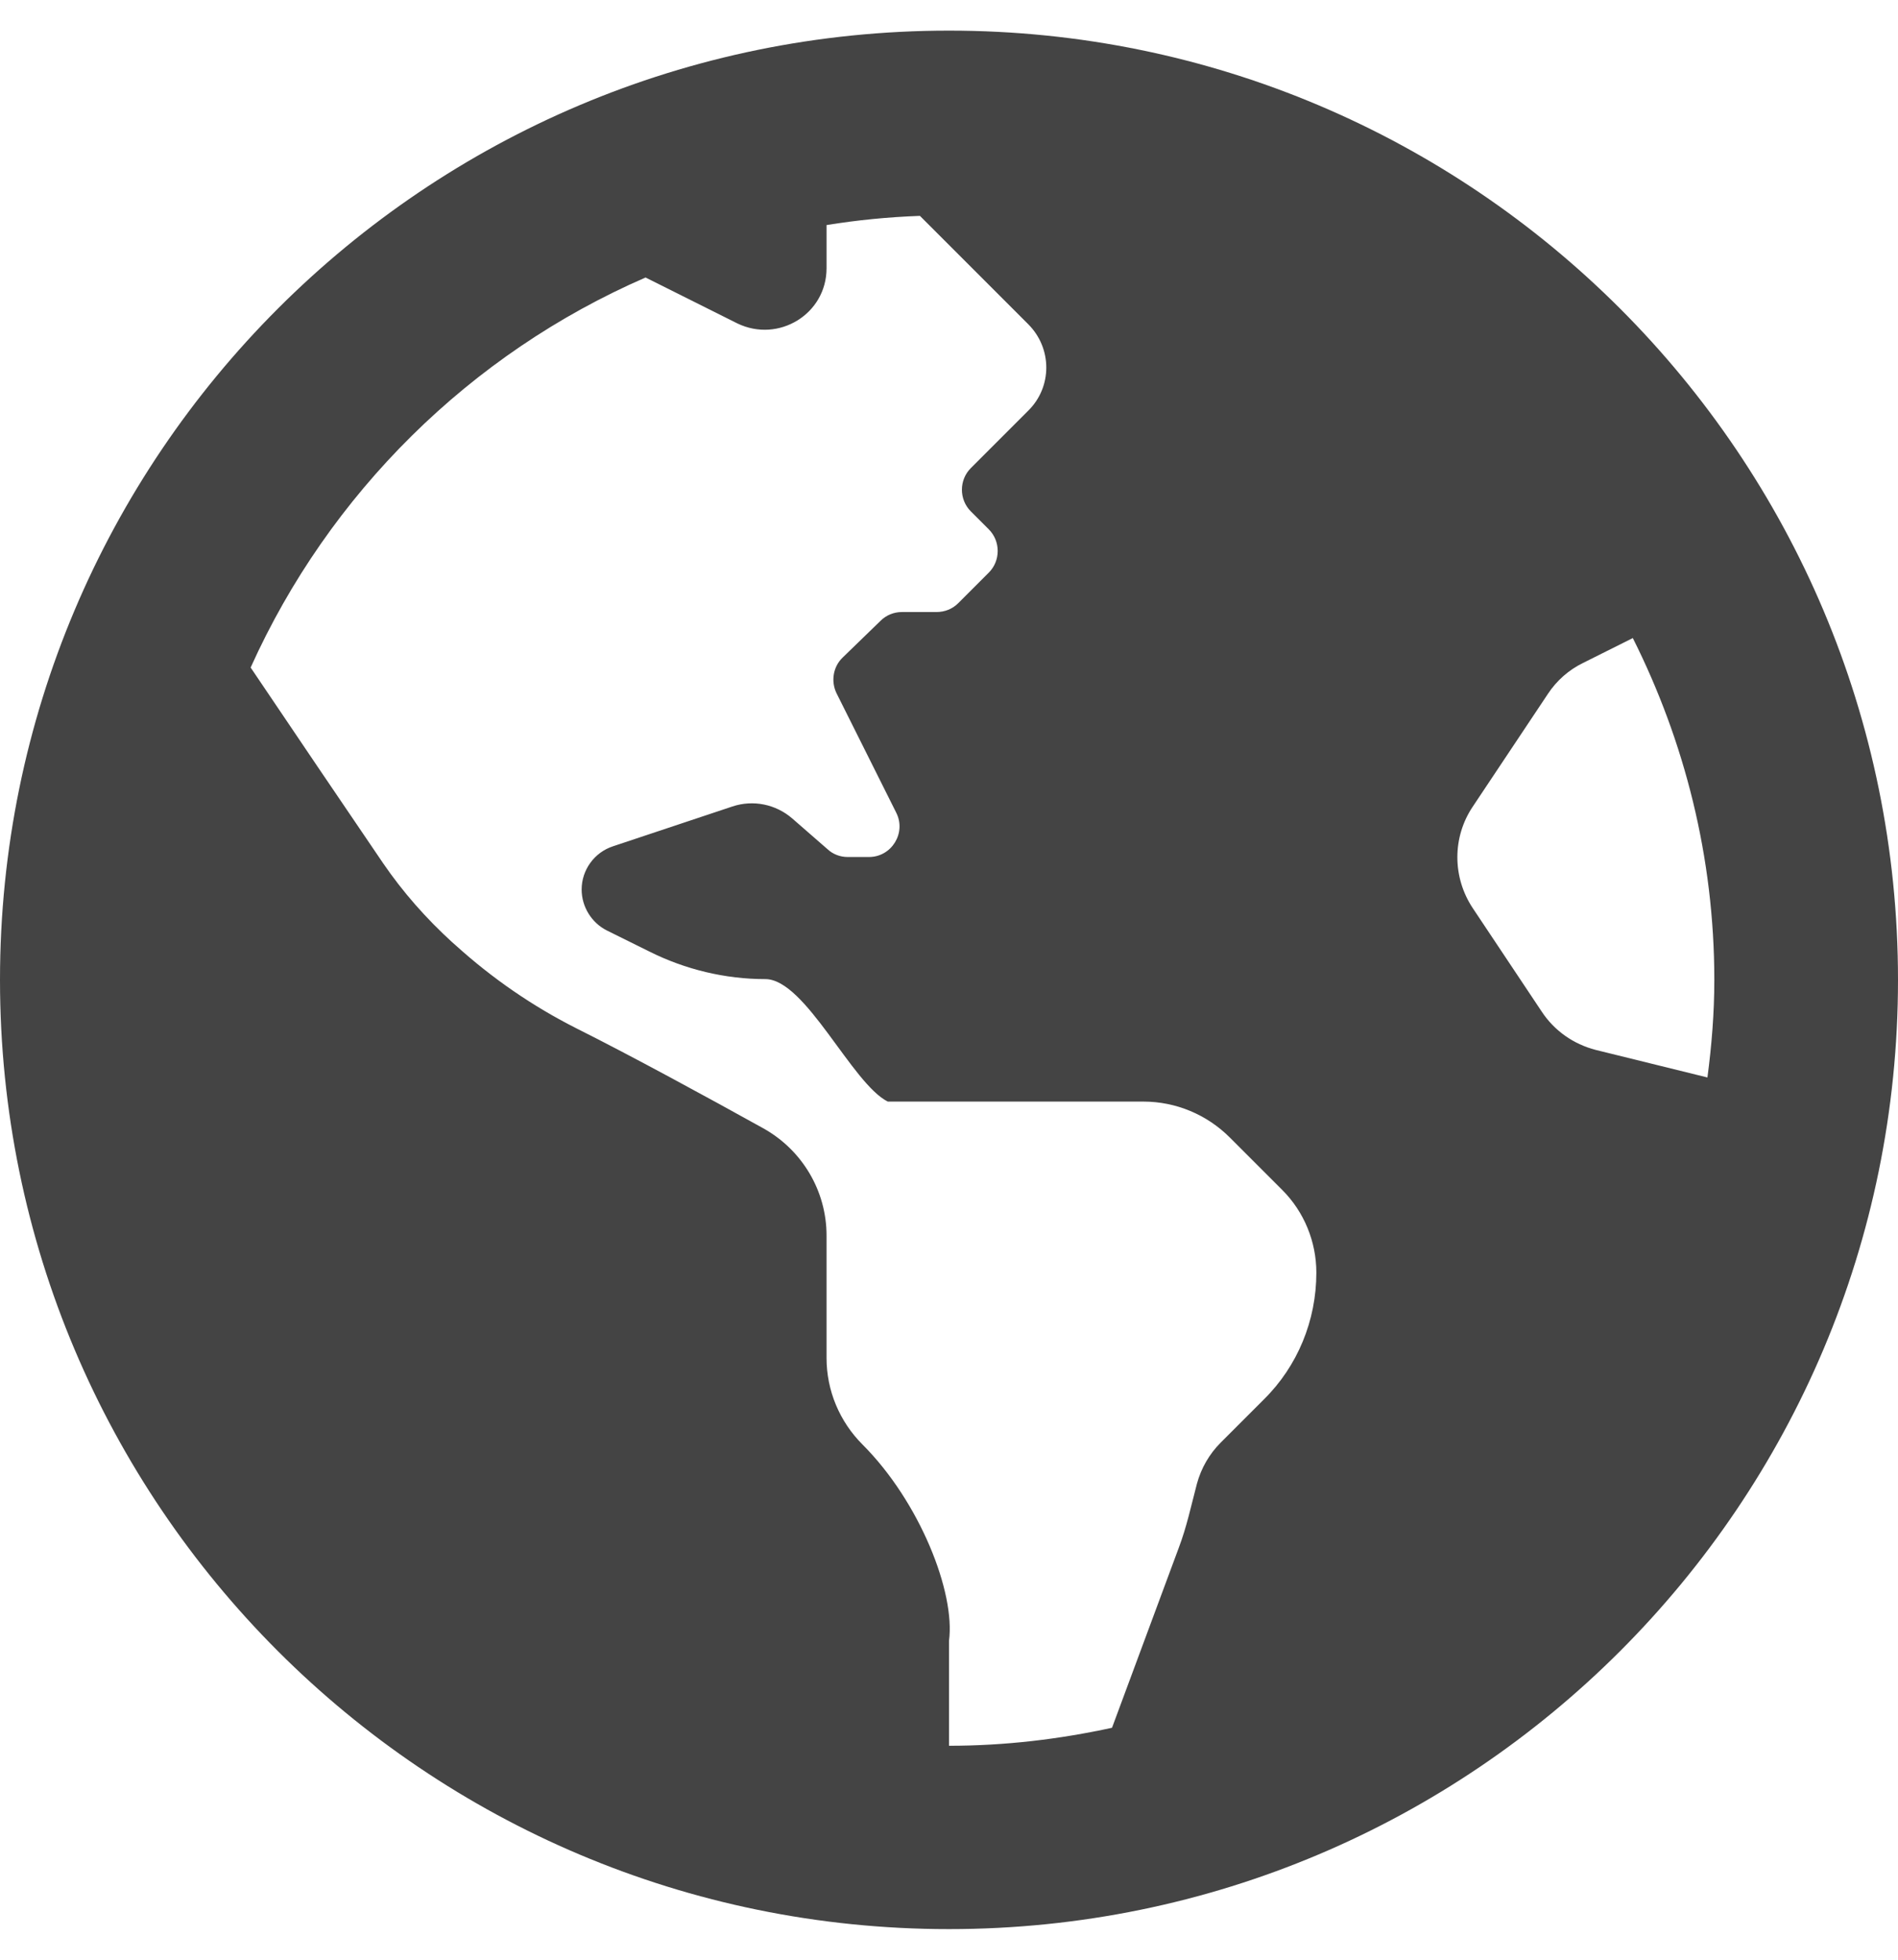
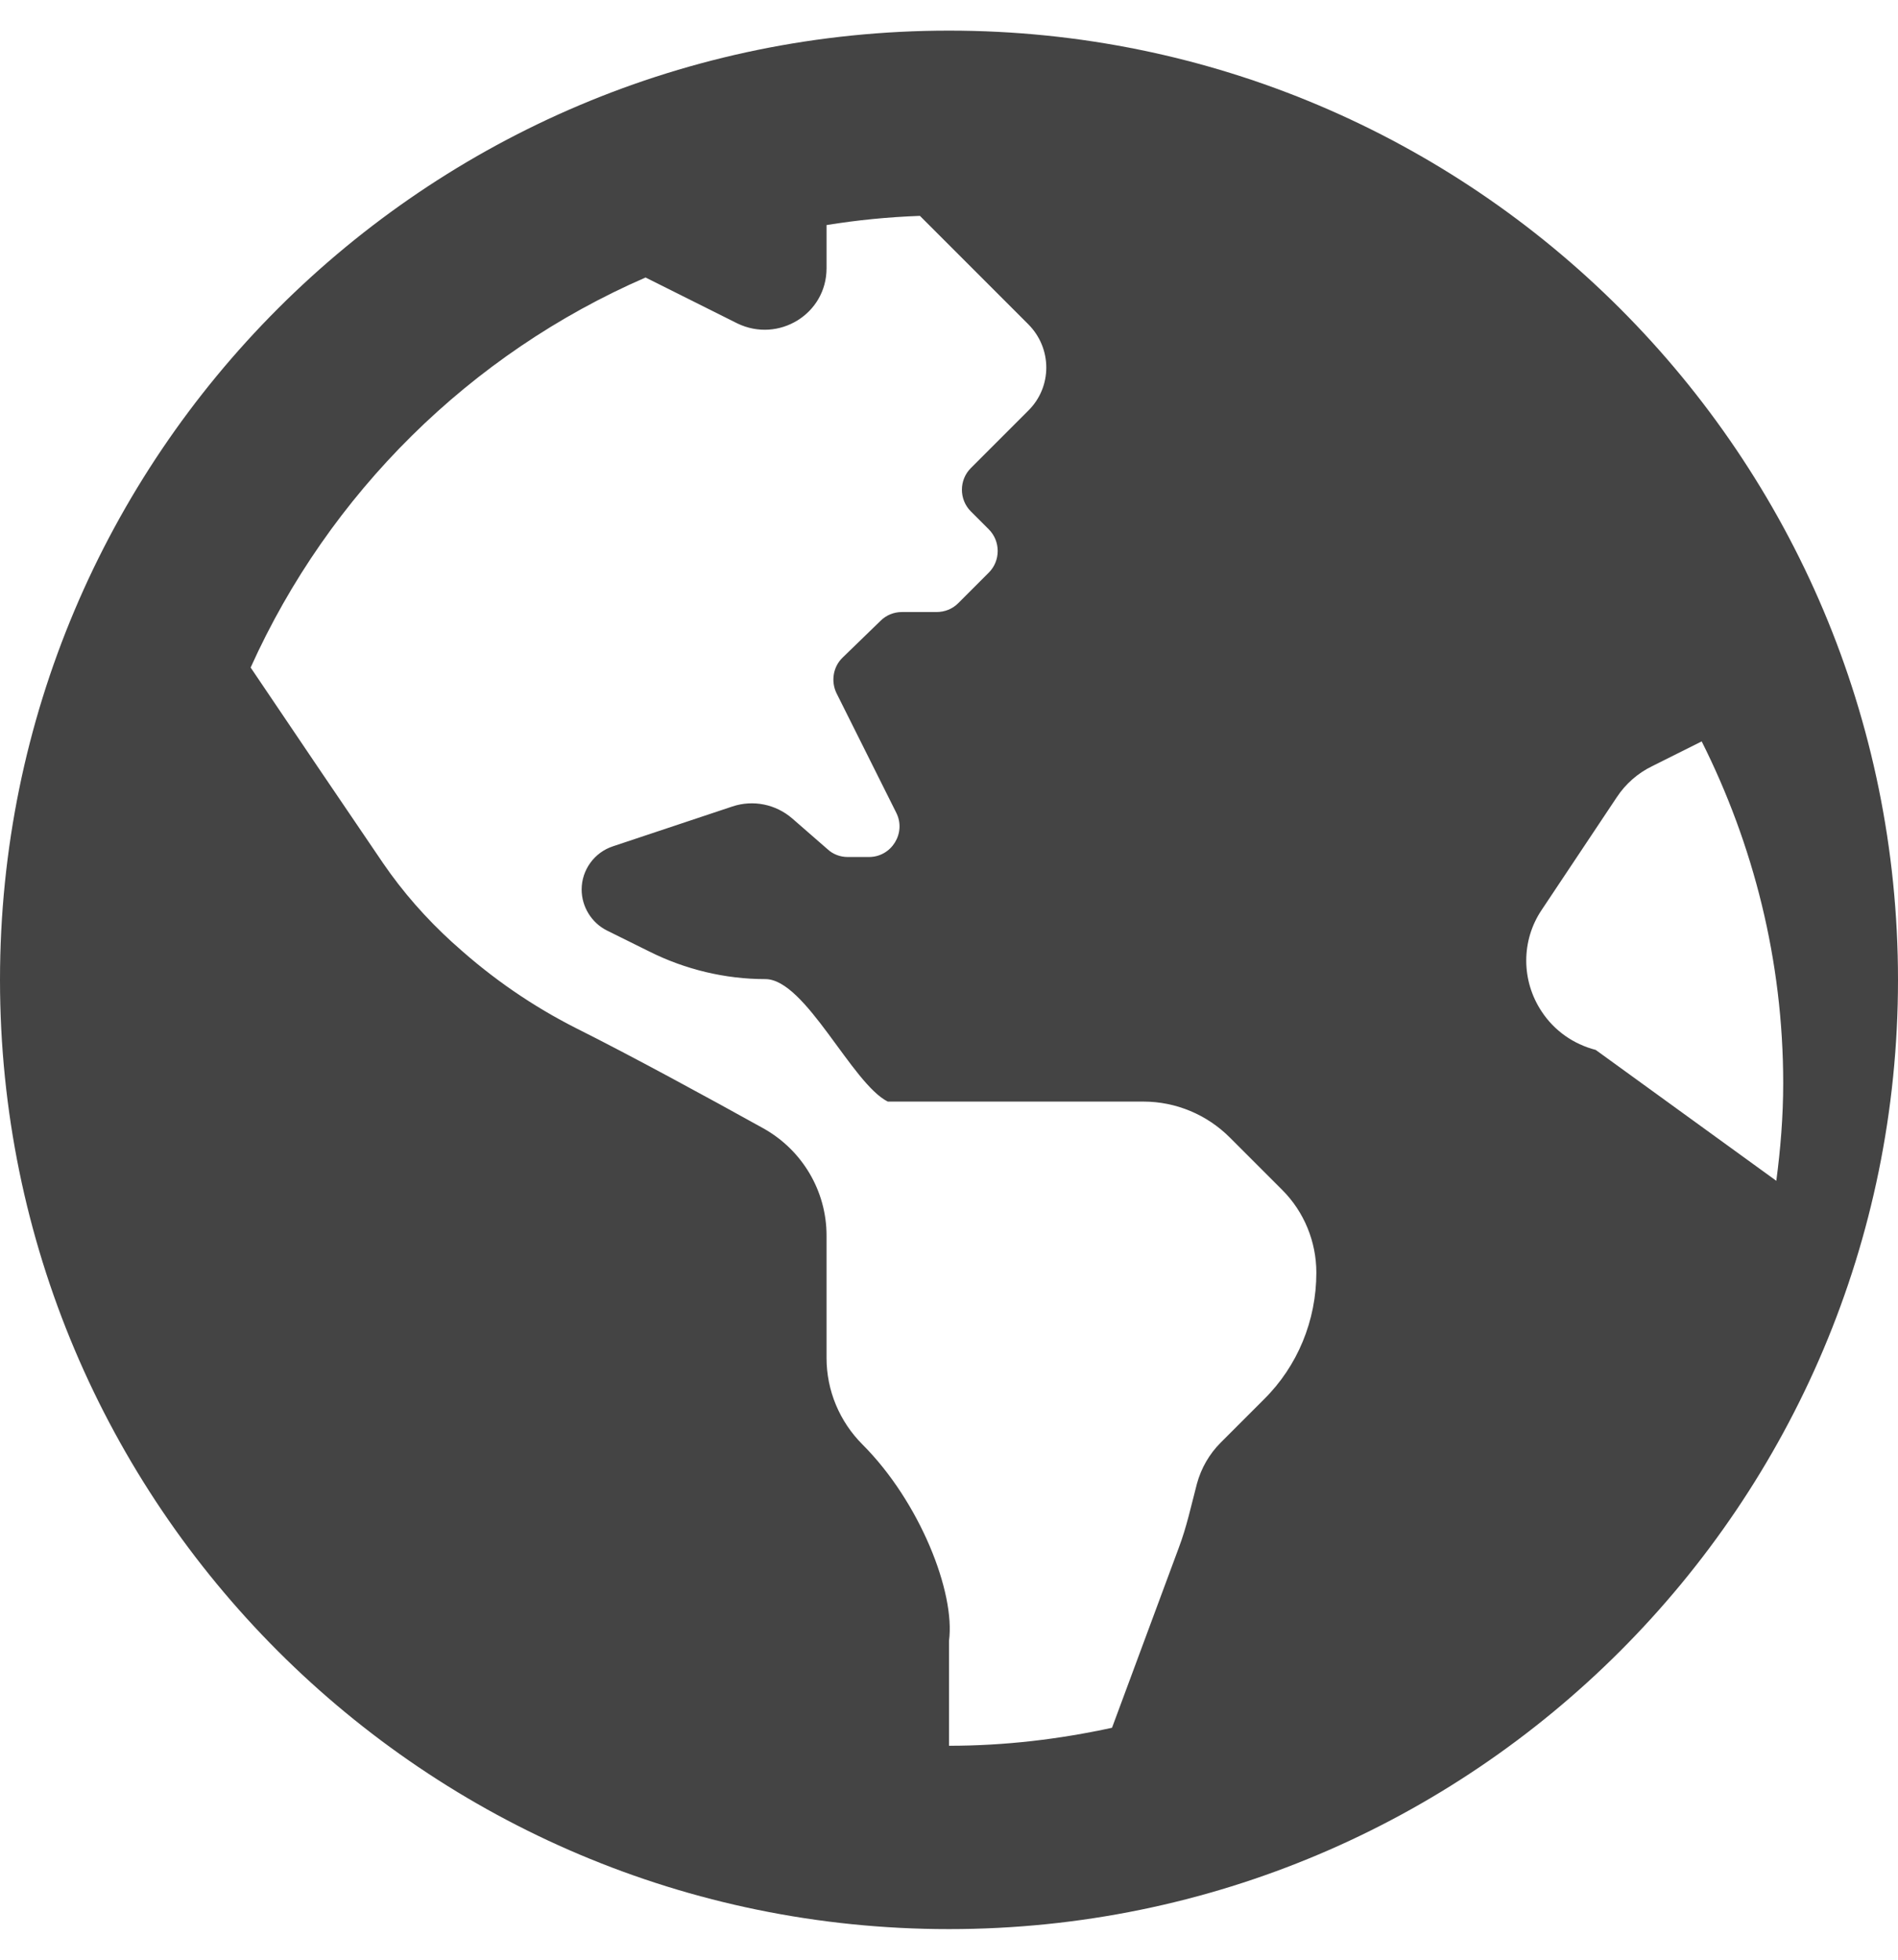
<svg xmlns="http://www.w3.org/2000/svg" version="1.1" id="圖層_1" focusable="false" x="0px" y="0px" viewBox="0 0 496 512" style="enable-background:new 0 0 496 512;" xml:space="preserve">
  <style type="text/css">
	.st0{fill:#444444;}
</style>
-   <path class="st0" d="M248,8C111,8,0,119,0,256s111,248,248,248s248-111,248-248S385,8,248,8z M330.3,365.6c-3.9,3.9-8,8-11.3,11.3  c-3,3-5.1,6.7-6.2,10.7c-1.5,5.7-2.7,11.4-4.8,16.9l-17.4,46.9c-13.8,3-28,4.7-42.6,4.7v-27.4c1.7-12.6-7.6-36.3-22.6-51.3  c-6-6-9.4-14.1-9.4-22.6v-32c0-11.6-6.3-22.3-16.5-28c-14.4-8-34.8-19.1-48.8-26.1c-11.5-5.8-22.1-13.1-31.7-21.8l-0.8-0.7  c-6.8-6.2-12.9-13.1-18.1-20.7c-9.4-13.8-24.7-36.4-34.6-51.1c20.5-45.5,57.4-82,103.2-101.9l24,12C203.5,89.7,216,82,216,70.1V58.8  c8-1.3,16.1-2.1,24.4-2.4l28.3,28.3c6.3,6.3,6.3,16.4,0,22.6L264,112l-10.3,10.3c-3.1,3.1-3.1,8.2,0,11.3l4.7,4.7  c3.1,3.1,3.1,8.2,0,11.3l-8,8c-1.5,1.5-3.5,2.3-5.7,2.3h-9c-2.1,0-4.1,0.8-5.6,2.3l-9.9,9.6c-2.5,2.4-3.1,6.2-1.6,9.3l15.6,31.2  c2.7,5.3-1.2,11.6-7.1,11.6h-5.6c-1.9,0-3.8-0.7-5.2-2l-9.3-8.1c-4.3-3.7-10.2-4.9-15.6-3.1l-31.2,10.4c-4.9,1.6-8.2,6.2-8.2,11.3  c0,4.5,2.6,8.7,6.6,10.7l11.1,5.5c9.4,4.7,19.8,7.2,30.3,7.2s22.6,27.3,32,32h66.8c8.5,0,16.6,3.4,22.6,9.4l13.7,13.7  c5.7,5.7,8.9,13.5,8.9,21.6C344,345,339.1,356.9,330.3,365.6z M417,274.3c-5.8-1.5-10.8-5-14.1-10l-18-27c-5.4-8.1-5.4-18.6,0-26.6  l19.6-29.4c2.3-3.5,5.5-6.3,9.2-8.1l13-6.5c13.5,26.9,21.3,57.2,21.3,89.3c0,8.7-0.7,17.2-1.8,25.5L417,274.3z" />
+   <path class="st0" d="M248,8C111,8,0,119,0,256s111,248,248,248s248-111,248-248S385,8,248,8z M330.3,365.6c-3.9,3.9-8,8-11.3,11.3  c-3,3-5.1,6.7-6.2,10.7c-1.5,5.7-2.7,11.4-4.8,16.9l-17.4,46.9c-13.8,3-28,4.7-42.6,4.7v-27.4c1.7-12.6-7.6-36.3-22.6-51.3  c-6-6-9.4-14.1-9.4-22.6v-32c0-11.6-6.3-22.3-16.5-28c-14.4-8-34.8-19.1-48.8-26.1c-11.5-5.8-22.1-13.1-31.7-21.8l-0.8-0.7  c-6.8-6.2-12.9-13.1-18.1-20.7c-9.4-13.8-24.7-36.4-34.6-51.1c20.5-45.5,57.4-82,103.2-101.9l24,12C203.5,89.7,216,82,216,70.1V58.8  c8-1.3,16.1-2.1,24.4-2.4l28.3,28.3c6.3,6.3,6.3,16.4,0,22.6L264,112l-10.3,10.3c-3.1,3.1-3.1,8.2,0,11.3l4.7,4.7  c3.1,3.1,3.1,8.2,0,11.3l-8,8c-1.5,1.5-3.5,2.3-5.7,2.3h-9c-2.1,0-4.1,0.8-5.6,2.3l-9.9,9.6c-2.5,2.4-3.1,6.2-1.6,9.3l15.6,31.2  c2.7,5.3-1.2,11.6-7.1,11.6h-5.6c-1.9,0-3.8-0.7-5.2-2l-9.3-8.1c-4.3-3.7-10.2-4.9-15.6-3.1l-31.2,10.4c-4.9,1.6-8.2,6.2-8.2,11.3  c0,4.5,2.6,8.7,6.6,10.7l11.1,5.5c9.4,4.7,19.8,7.2,30.3,7.2s22.6,27.3,32,32h66.8c8.5,0,16.6,3.4,22.6,9.4l13.7,13.7  c5.7,5.7,8.9,13.5,8.9,21.6C344,345,339.1,356.9,330.3,365.6z M417,274.3c-5.8-1.5-10.8-5-14.1-10c-5.4-8.1-5.4-18.6,0-26.6  l19.6-29.4c2.3-3.5,5.5-6.3,9.2-8.1l13-6.5c13.5,26.9,21.3,57.2,21.3,89.3c0,8.7-0.7,17.2-1.8,25.5L417,274.3z" />
</svg>